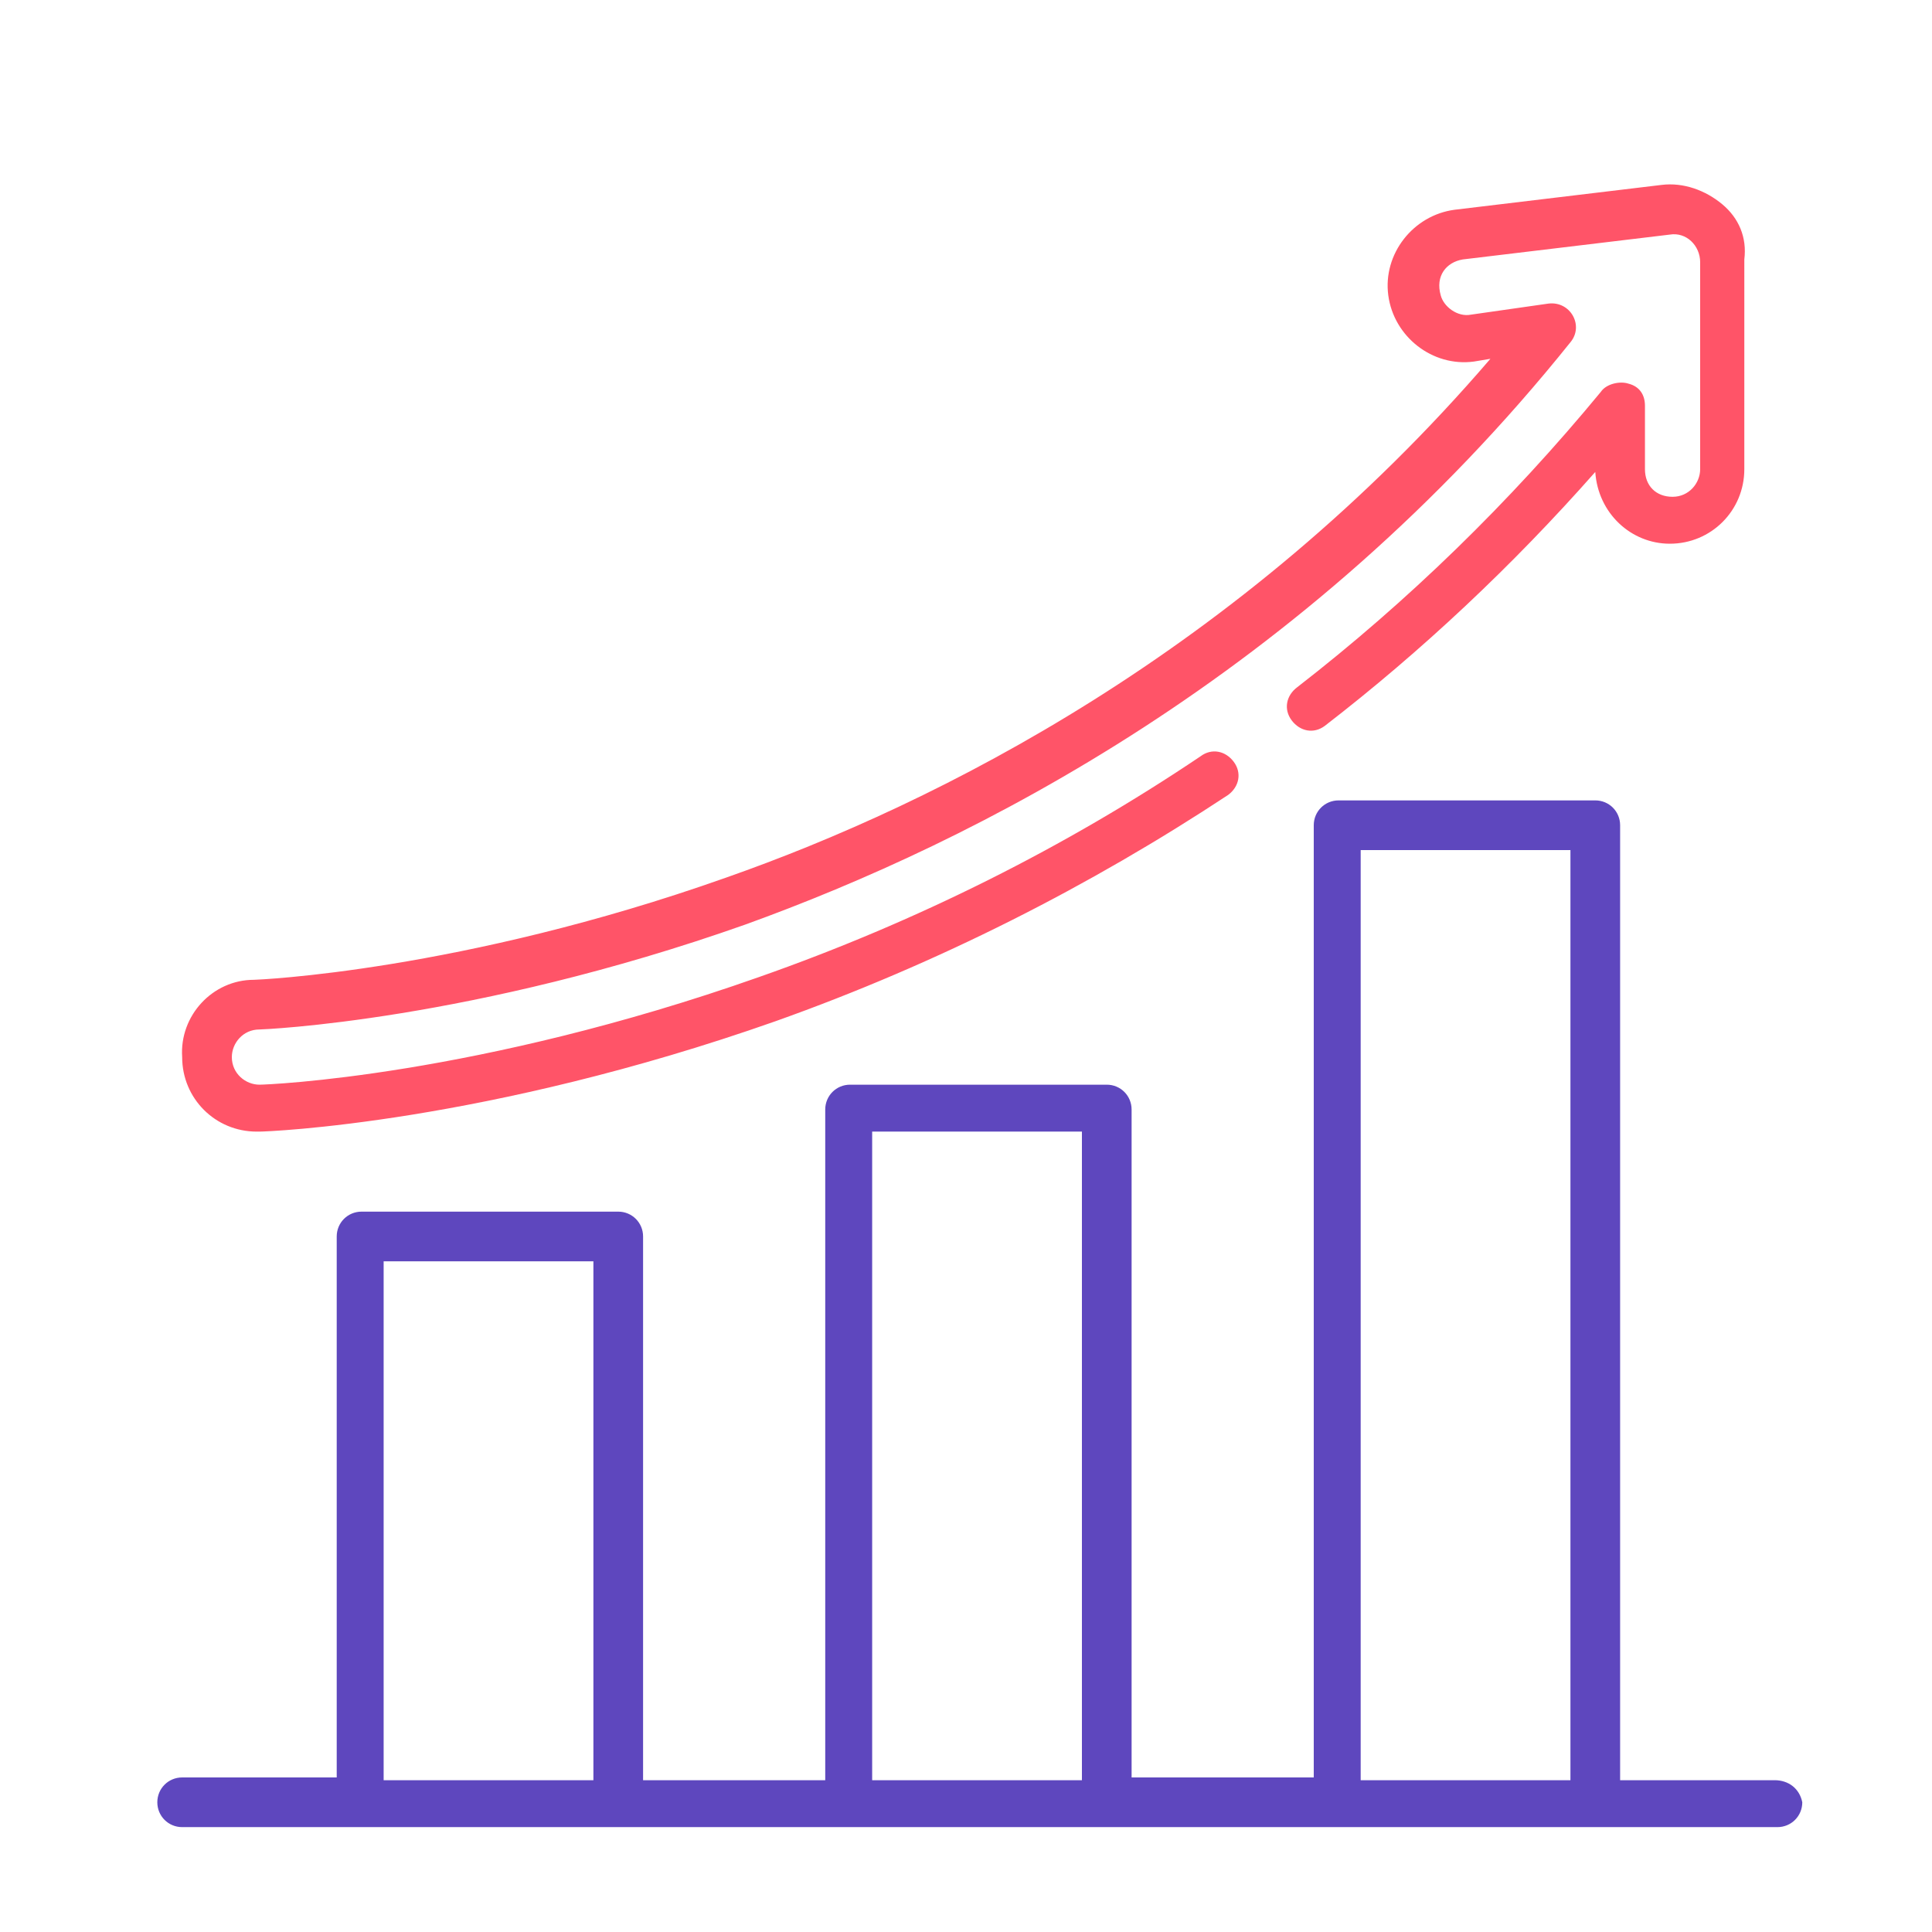
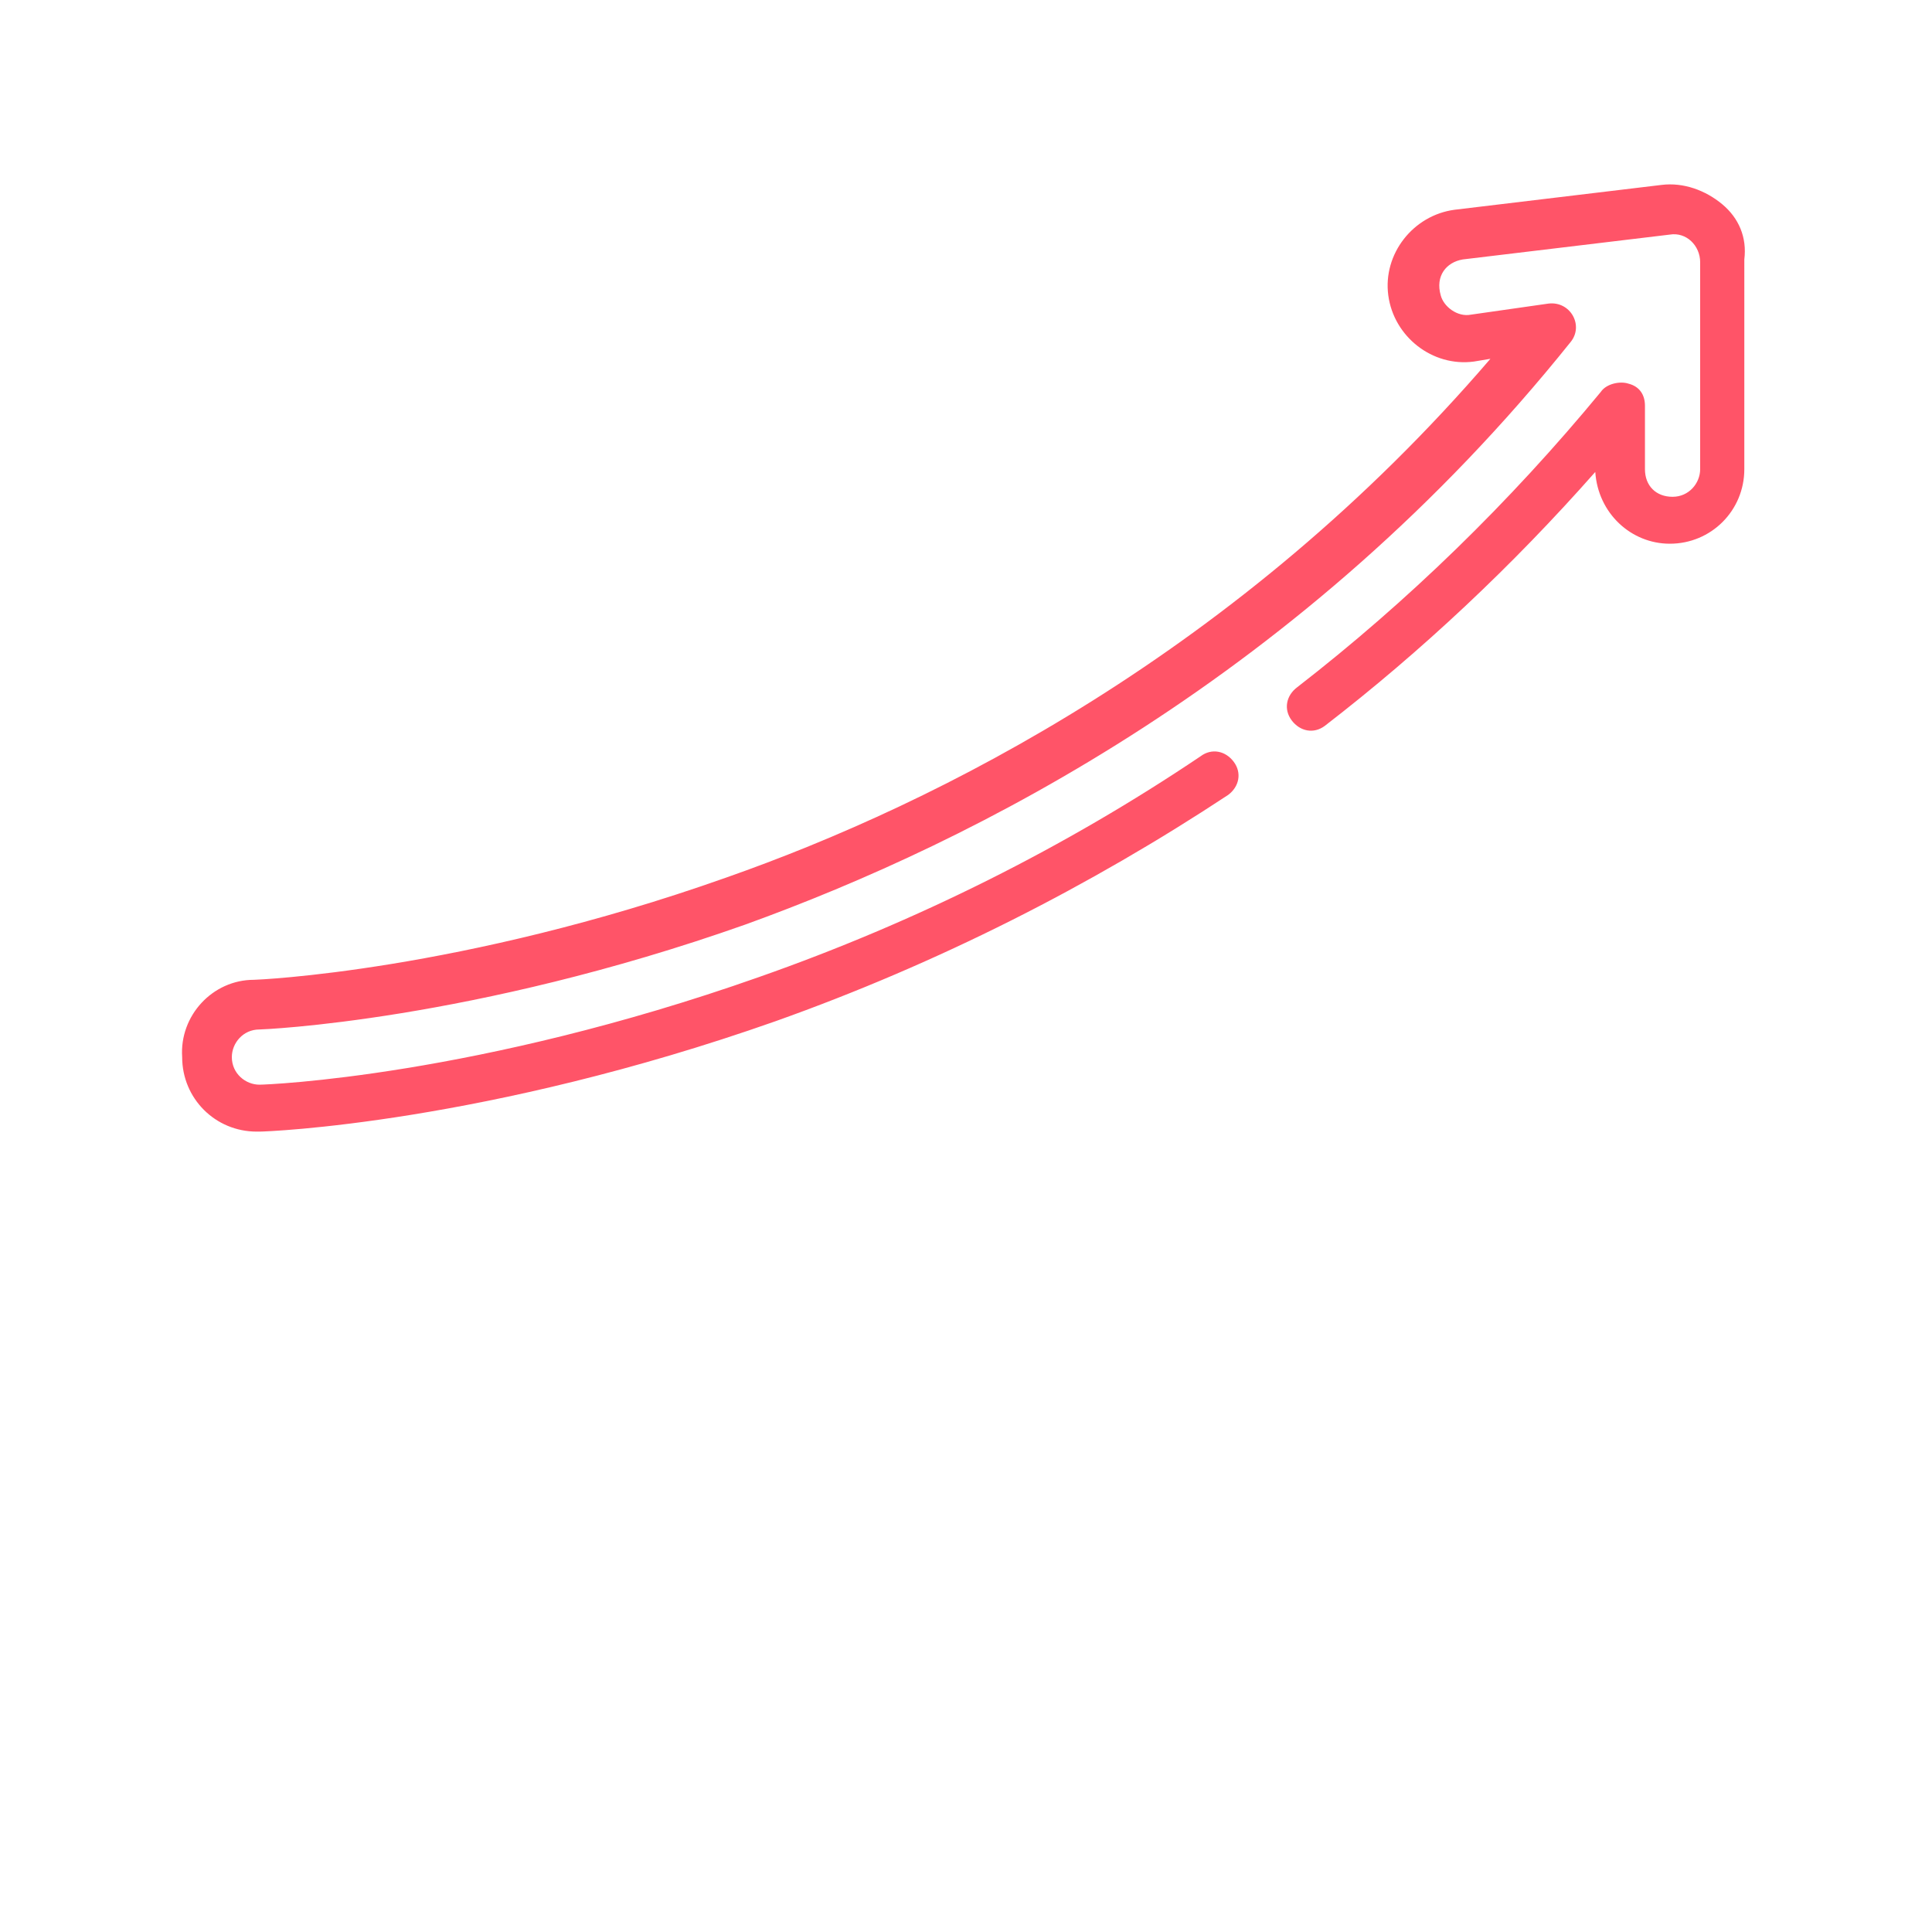
<svg xmlns="http://www.w3.org/2000/svg" id="Layer_1" x="0px" y="0px" viewBox="0 0 70 70" style="enable-background:new 0 0 70 70;" xml:space="preserve">
  <style type="text/css">
	.st0{fill:#FFFFFF;}
	.st1{fill:#EBEBEB;}
	.st2{fill:#F0F0F0;}
	.st3{fill:#F5F5F5;}
	.st4{fill:#E0E0E0;}
	.st5{fill:#E7E7E7;}
	.st6{fill:#FE4E67;}
	.st7{opacity:0.1;fill:#FFFFFF;}
	.st8{opacity:0.5;}
	.st9{fill:#5E47BE;}
	.st10{fill:#6145BB;}
	.st11{fill:#FFC3BD;}
	.st12{opacity:0.3;}
	.st13{opacity:0.2;}
	.st14{fill:#263238;}
	.st15{fill:#FF847F;}
	.st16{fill:#62CBDE;}
	.st17{fill:#C6CDF9;}
	.st18{fill:none;stroke:#000000;stroke-width:0.427;stroke-miterlimit:10;}
	.st19{fill:none;stroke:#000000;stroke-width:0.16;stroke-miterlimit:10;}
	.st20{fill:#6144BB;}
	.st21{fill:none;stroke:#FFFFFF;stroke-width:0.427;stroke-miterlimit:10;}
	.st22{fill:#CECECE;}
	.st23{opacity:0.3;fill:#263238;}
	.st24{opacity:0.2;fill:#FFFFFF;}
	.st25{fill:#BA221F;}
	.st26{fill:#CD5B51;}
	.st27{fill:#007CFF;}
	.st28{fill:none;stroke:#FFFFFF;stroke-width:2.907;stroke-miterlimit:10;}
	.st29{opacity:0.1;enable-background:new    ;}
	.st30{opacity:0.2;enable-background:new    ;}
	.st31{fill-rule:evenodd;clip-rule:evenodd;fill:#E0E0E0;}
	.st32{opacity:0.57;}
	.st33{fill-rule:evenodd;clip-rule:evenodd;fill:#FFFFFF;}
	.st34{opacity:0.57;fill-rule:evenodd;clip-rule:evenodd;fill:#FFFFFF;}
	.st35{fill:#FAFAFA;}
	.st36{opacity:0.39;fill-rule:evenodd;clip-rule:evenodd;fill:#5E47BE;}
	.st37{fill-rule:evenodd;clip-rule:evenodd;fill:#5E47BE;}
	.st38{fill:#455A64;}
	.st39{fill:#E8505B;}
	.st40{opacity:0.6;}
	.st41{fill:#B78876;}
	.st42{fill:#AA6550;}
	.st43{fill:none;stroke:#FFFFFF;stroke-width:0.5;stroke-miterlimit:10;}
	.st44{fill:#CA4738;}
	.st45{fill:#346DA6;}
	.st46{clip-path:url(#SVGID_6_);}
	.st47{fill:#FEBD9F;}
	.st48{opacity:0.4;}
	.st49{fill:#FFBE9D;}
	.st50{fill:#EB996E;}
	.st51{fill:none;stroke:#6145BB;stroke-width:3;stroke-miterlimit:10;}
	.st52{fill:#E4452B;}
	.st53{fill:#2EA046;}
	.st54{fill:#2D7EEE;}
	.st55{fill:#F0B401;}
	.st56{opacity:0.25;fill:#FFFFFF;}
	.st57{opacity:0.35;fill:#FFFFFF;}
	.st58{fill:none;stroke:#FFFFFF;stroke-width:6.313;stroke-miterlimit:10;}
	.st59{fill:#FD897B;}
	.st60{fill:#263238;enable-background:new    ;}
	.st61{fill:#FE4E67;enable-background:new    ;}
	.st62{opacity:0.25;fill:#FE4E67;}
	.st63{clip-path:url(#SVGID_8_);}
	.st64{fill:#FF5468;}
	.st65{opacity:0.4;fill:#FFFFFF;}
	.st66{opacity:0.6;fill:#FFFFFF;enable-background:new    ;}
	.st67{opacity:0.4;fill:#5E47BE;}
	.st68{fill:none;stroke:#FFFFFF;stroke-width:2.374;stroke-linecap:round;stroke-linejoin:round;stroke-miterlimit:10;}
	.st69{opacity:0.4;enable-background:new    ;}
	.st70{opacity:0.9;fill:#FFFFFF;}
	.st71{opacity:0.6;fill:#FFFFFF;}
	.st72{opacity:0.1;}
	.st73{opacity:0.7;fill:#FFFFFF;}
	.st74{opacity:0.3;enable-background:new    ;}
	.st75{fill:#FCB373;}
	.st76{fill:none;stroke:#263238;stroke-width:0.791;stroke-linecap:round;stroke-linejoin:round;stroke-miterlimit:10;}
	.st77{fill:none;stroke:#FFFFFF;stroke-width:0.366;stroke-miterlimit:10;}
	.st78{clip-path:url(#SVGID_10_);}
	.st79{stroke:#000000;stroke-width:0.59;stroke-miterlimit:10;}
	.st80{clip-path:url(#SVGID_12_);}
	.st81{fill:#CC7A63;}
	.st82{fill:#B84D3C;}
	.st83{fill:#EBF0F3;}
	.st84{opacity:0.4;fill:none;stroke:#5E47BE;stroke-width:1.179;stroke-miterlimit:10;}
	.st85{fill:#E56353;}
	.st86{fill:#D15241;}
	.st87{clip-path:url(#SVGID_14_);}
	.st88{clip-path:url(#SVGID_16_);}
	.st89{fill:none;stroke:#FFFFFF;stroke-width:3.411;stroke-linecap:round;stroke-linejoin:round;stroke-miterlimit:10;}
	.st90{fill:none;stroke:#263238;stroke-width:1.137;stroke-linecap:round;stroke-linejoin:round;stroke-miterlimit:10;}
	.st91{fill:none;stroke:#FFFFFF;stroke-width:0.527;stroke-miterlimit:10;}
	.st92{clip-path:url(#SVGID_18_);}
	.st93{stroke:#000000;stroke-width:0.847;stroke-miterlimit:10;}
	.st94{clip-path:url(#SVGID_20_);}
	.st95{opacity:0.4;fill:none;stroke:#5E47BE;stroke-width:1.694;stroke-miterlimit:10;}
</style>
  <g>
    <g>
      <g>
-         <path class="st9" d="M64.3,64.5h-5.6V29.9c0-0.5-0.4-0.9-0.9-0.9h-9.3c-0.5,0-0.9,0.4-0.9,0.9v34.5H41V40.2     c0-0.5-0.4-0.9-0.9-0.9h-9.3c-0.5,0-0.9,0.4-0.9,0.9v24.3h-6.6V44.8c0-0.5-0.4-0.9-0.9-0.9h-9.3c-0.5,0-0.9,0.4-0.9,0.9v19.6H6.6     c-0.5,0-0.9,0.4-0.9,0.9s0.4,0.9,0.9,0.9h57.8c0.5,0,0.9-0.4,0.9-0.9C65.2,64.8,64.8,64.5,64.3,64.5z M21.5,64.5h-7.6V45.7h7.6     L21.5,64.5L21.5,64.5z M39.2,64.5h-7.6V41h7.6V64.5z M56.9,64.5h-7.6V30.8h7.6L56.9,64.5L56.9,64.5z" />
-       </g>
+         </g>
    </g>
    <g>
      <g>
        <path class="st64" d="M62.4,7.4c-0.6-0.5-1.4-0.8-2.2-0.7l-7.5,0.9c-1.5,0.2-2.6,1.6-2.4,3.1c0.2,1.5,1.6,2.6,3.1,2.4l0.6-0.1     c-9.1,10.6-20,16.1-27.7,18.8c-9.6,3.4-17,3.7-17.1,3.7c-1.5,0-2.7,1.3-2.6,2.8c0,1.5,1.2,2.7,2.7,2.7c0,0,0.1,0,0.1,0     c0.3,0,8.2-0.3,18.7-4c5.9-2.1,11.4-4.9,16.4-8.2c0.4-0.3,0.5-0.8,0.2-1.2c-0.3-0.4-0.8-0.5-1.2-0.2c-4.9,3.3-10.3,6-16,8     C17.3,39,9.7,39.3,9.4,39.3l0,0c-0.5,0-1-0.4-1-1c0-0.5,0.4-1,1-1c0.1,0,7.7-0.3,17.6-3.8c8.3-3,20.2-9,29.9-21.1     c0.5-0.6,0-1.5-0.8-1.4l-2.8,0.4c-0.5,0.1-1-0.3-1.1-0.7C52,10,52.4,9.5,53,9.4l7.5-0.9c0.6-0.1,1.1,0.4,1.1,1v7.5     c0,0.5-0.4,1-1,1s-1-0.4-1-1v-2.3c0-0.4-0.2-0.7-0.6-0.8c-0.3-0.1-0.8,0-1,0.3c-3.3,4-7,7.6-11,10.7c-0.4,0.3-0.5,0.8-0.2,1.2     c0.3,0.4,0.8,0.5,1.2,0.2c3.5-2.7,6.8-5.8,9.8-9.2c0.1,1.5,1.3,2.6,2.7,2.6c1.5,0,2.7-1.2,2.7-2.7V9.4C63.3,8.6,63,7.9,62.4,7.4z     " />
      </g>
    </g>
  </g>
</svg>